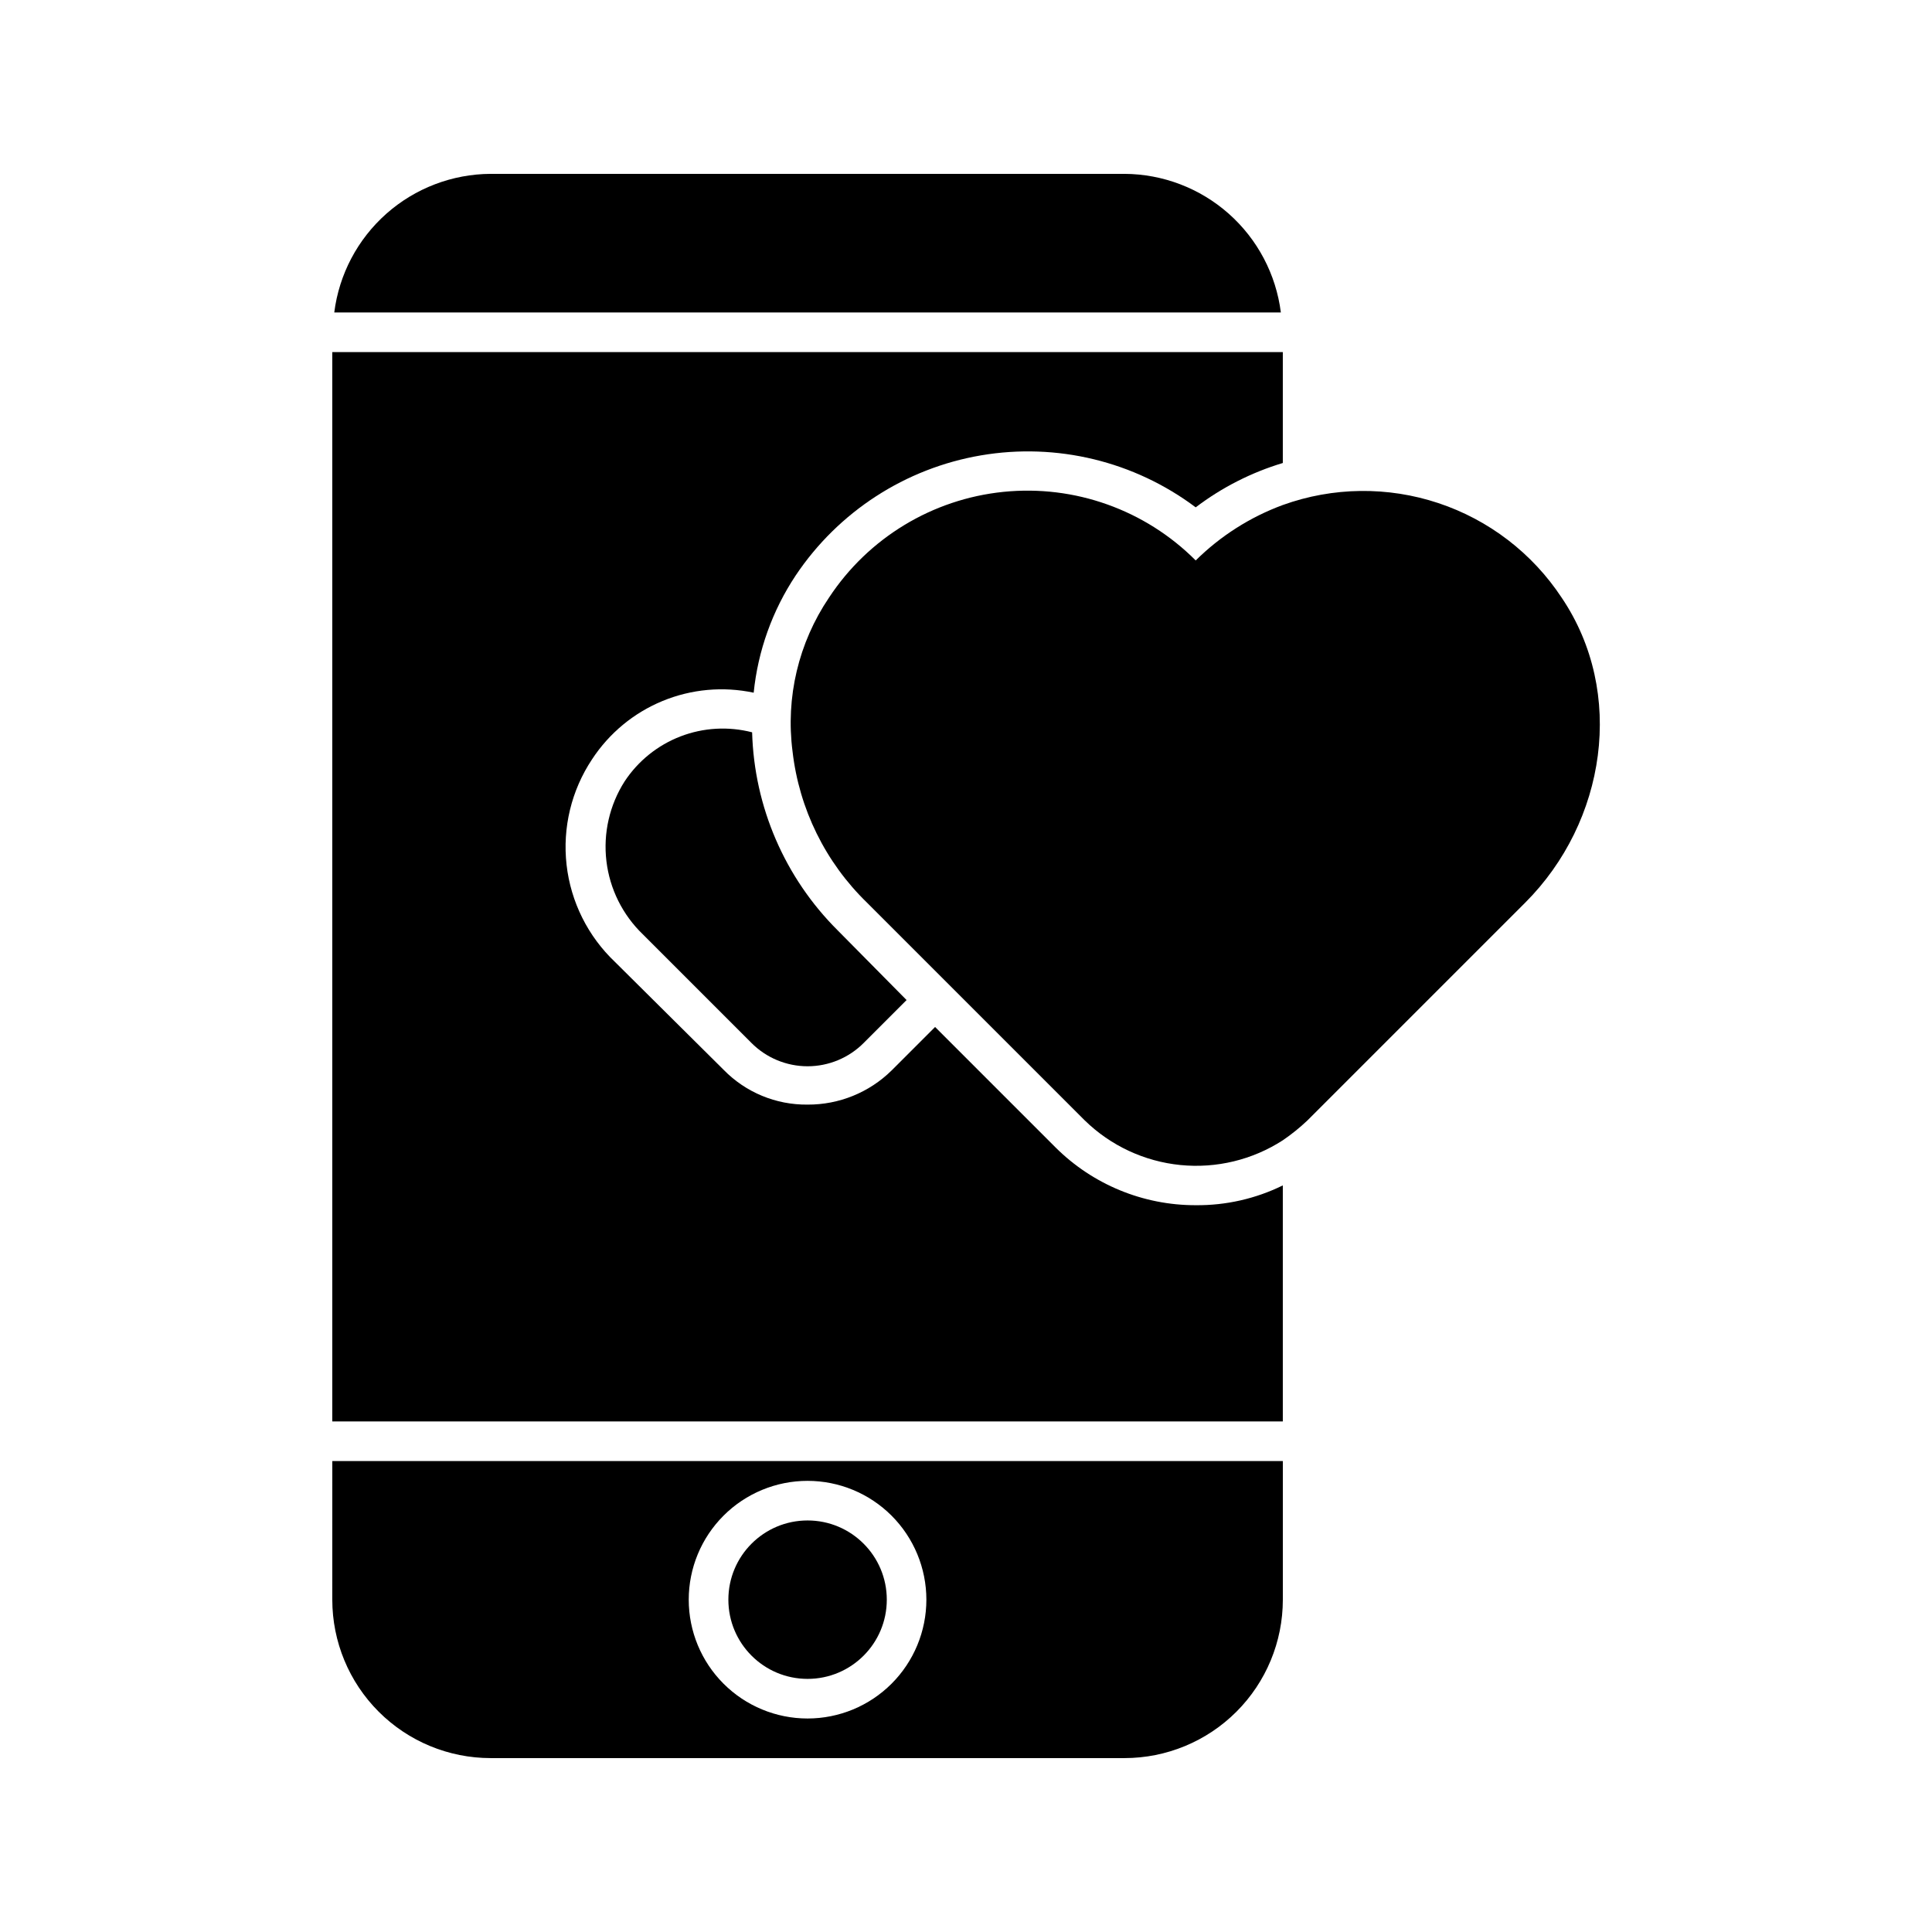
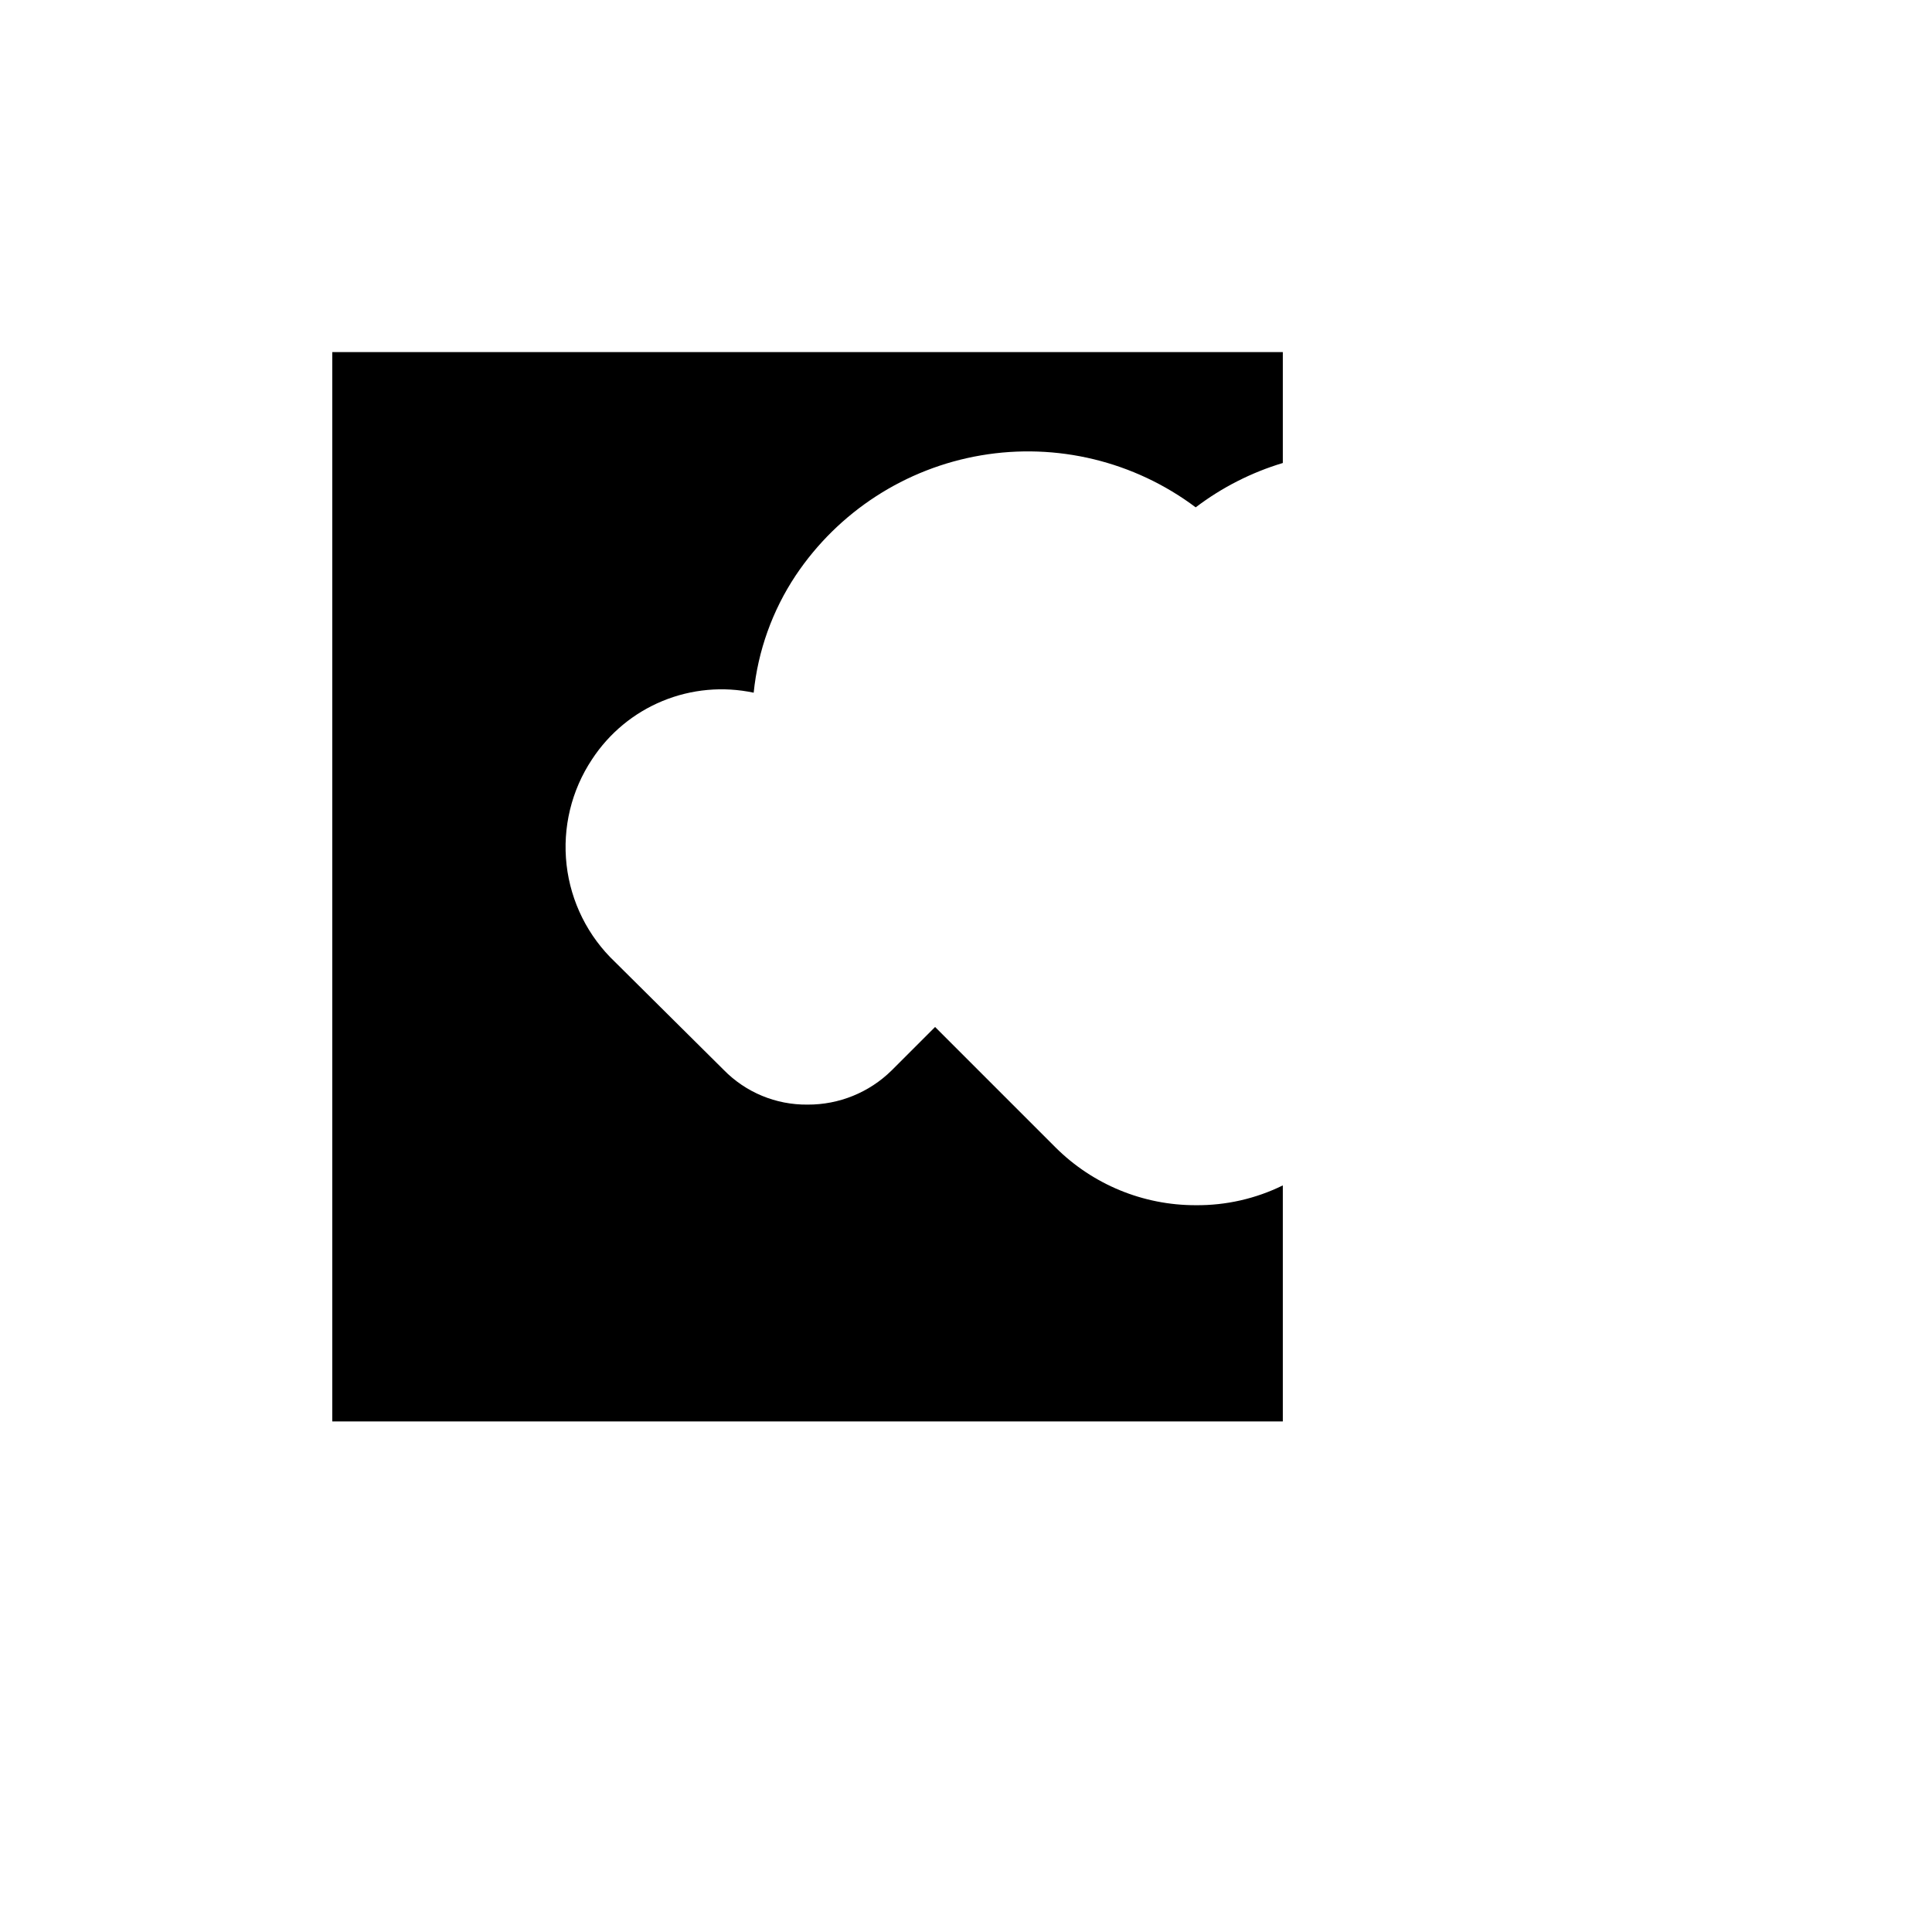
<svg xmlns="http://www.w3.org/2000/svg" fill="#000000" width="800px" height="800px" version="1.1" viewBox="144 144 512 512">
  <g>
-     <path d="m557.86 302.39c-7.781-11.789-19.293-20.617-32.695-25.07-13.402-4.453-27.91-4.277-41.199 0.508-8.656 3.191-16.531 8.203-23.09 14.695-13.383-13.414-32.09-20.09-50.941-18.176-18.852 1.914-35.836 12.215-46.25 28.043-8.07 11.945-11.504 26.426-9.656 40.723 1.746 15.246 8.719 29.414 19.73 40.094l57.73 57.73c6.859 6.688 15.785 10.852 25.32 11.805s19.109-1.359 27.156-6.559c2.305-1.574 4.484-3.328 6.508-5.246l57.727-57.727c21.414-21.414 26.664-55.633 9.66-80.82z" />
-     <path d="m379.01 567.93c0 11.594-9.398 20.992-20.992 20.992s-20.992-9.398-20.992-20.992 9.398-20.992 20.992-20.992 20.992 9.398 20.992 20.992" />
-     <path d="m232.06 567.93c0 11.137 4.422 21.816 12.297 29.688 7.871 7.875 18.551 12.297 29.688 12.297h167.94c11.133 0 21.812-4.422 29.684-12.297 7.875-7.871 12.297-18.551 12.297-29.688v-36.734h-251.9zm125.95-31.488c8.352 0 16.359 3.32 22.266 9.223 5.902 5.906 9.223 13.914 9.223 22.266 0 8.352-3.32 16.363-9.223 22.266-5.906 5.906-13.914 9.223-22.266 9.223s-16.363-3.316-22.266-9.223c-5.906-5.902-9.223-13.914-9.223-22.266 0-8.352 3.316-16.359 9.223-22.266 5.902-5.902 13.914-9.223 22.266-9.223z" />
-     <path d="m483.44 226.81c-1.273-10.109-6.184-19.414-13.812-26.176-7.629-6.758-17.453-10.512-27.645-10.559h-167.94c-10.191 0.047-20.02 3.801-27.648 10.559-7.629 6.762-12.539 16.066-13.812 26.176z" />
-     <path d="m343.32 338.07c-6.289-1.625-12.926-1.246-18.988 1.086-6.059 2.336-11.238 6.508-14.809 11.93-3.996 6.273-5.695 13.734-4.816 21.121 0.879 7.383 4.289 14.234 9.645 19.395l28.758 28.758c3.941 3.977 9.309 6.211 14.906 6.211s10.961-2.234 14.902-6.211l11.336-11.336-18.262-18.473c-14.008-13.938-22.125-32.727-22.672-52.48z" />
    <path d="m232.06 520.7h251.9v-62.555c-7.18 3.527-15.09 5.324-23.09 5.246-13.926 0.023-27.293-5.488-37.156-15.324l-31.906-31.906-11.547 11.547v-0.004c-5.934 5.832-13.934 9.074-22.25 9.027-8.371 0.094-16.41-3.242-22.254-9.234l-28.758-28.551c-7.184-6.805-11.734-15.926-12.852-25.758-1.113-9.832 1.281-19.742 6.762-27.98 4.531-6.914 11.043-12.301 18.684-15.445 7.644-3.148 16.059-3.91 24.141-2.191 1.129-11.105 4.949-21.77 11.129-31.066 11.305-16.906 29.07-28.418 49.121-31.832 20.051-3.414 40.621 1.566 56.887 13.777 6.934-5.266 14.754-9.25 23.09-11.754v-29.391h-251.9z" />
  </g>
</svg>